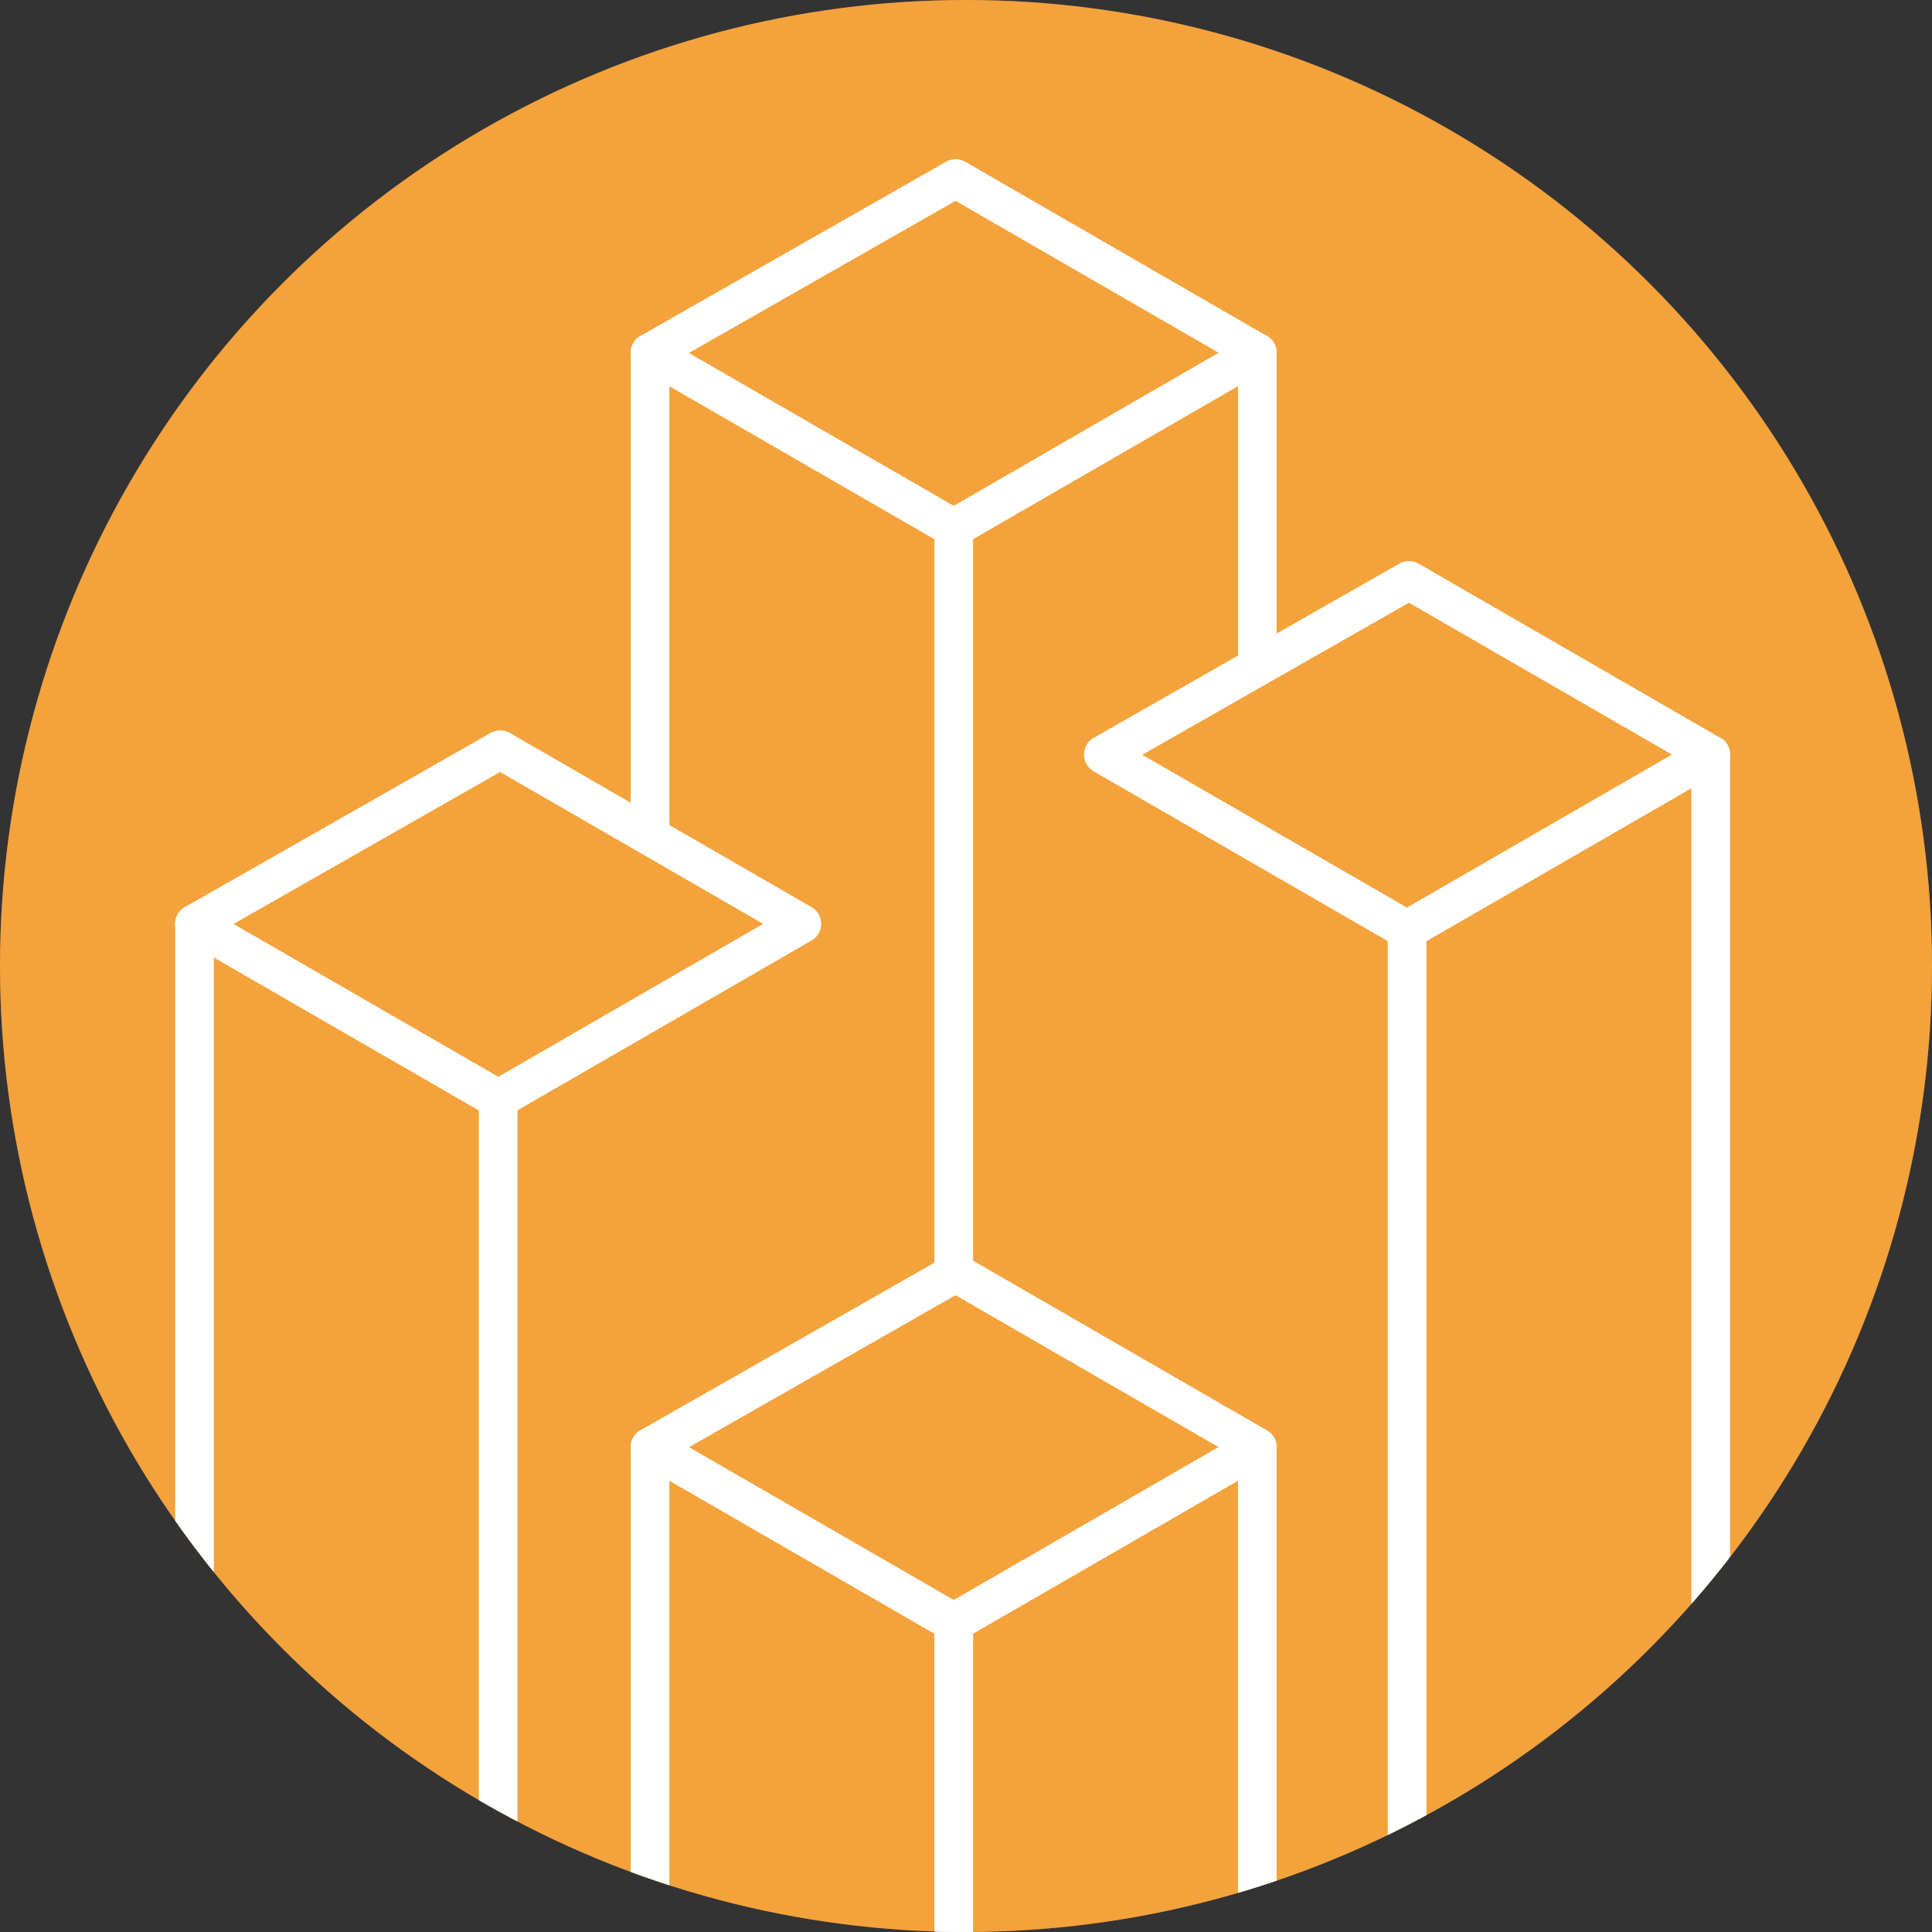
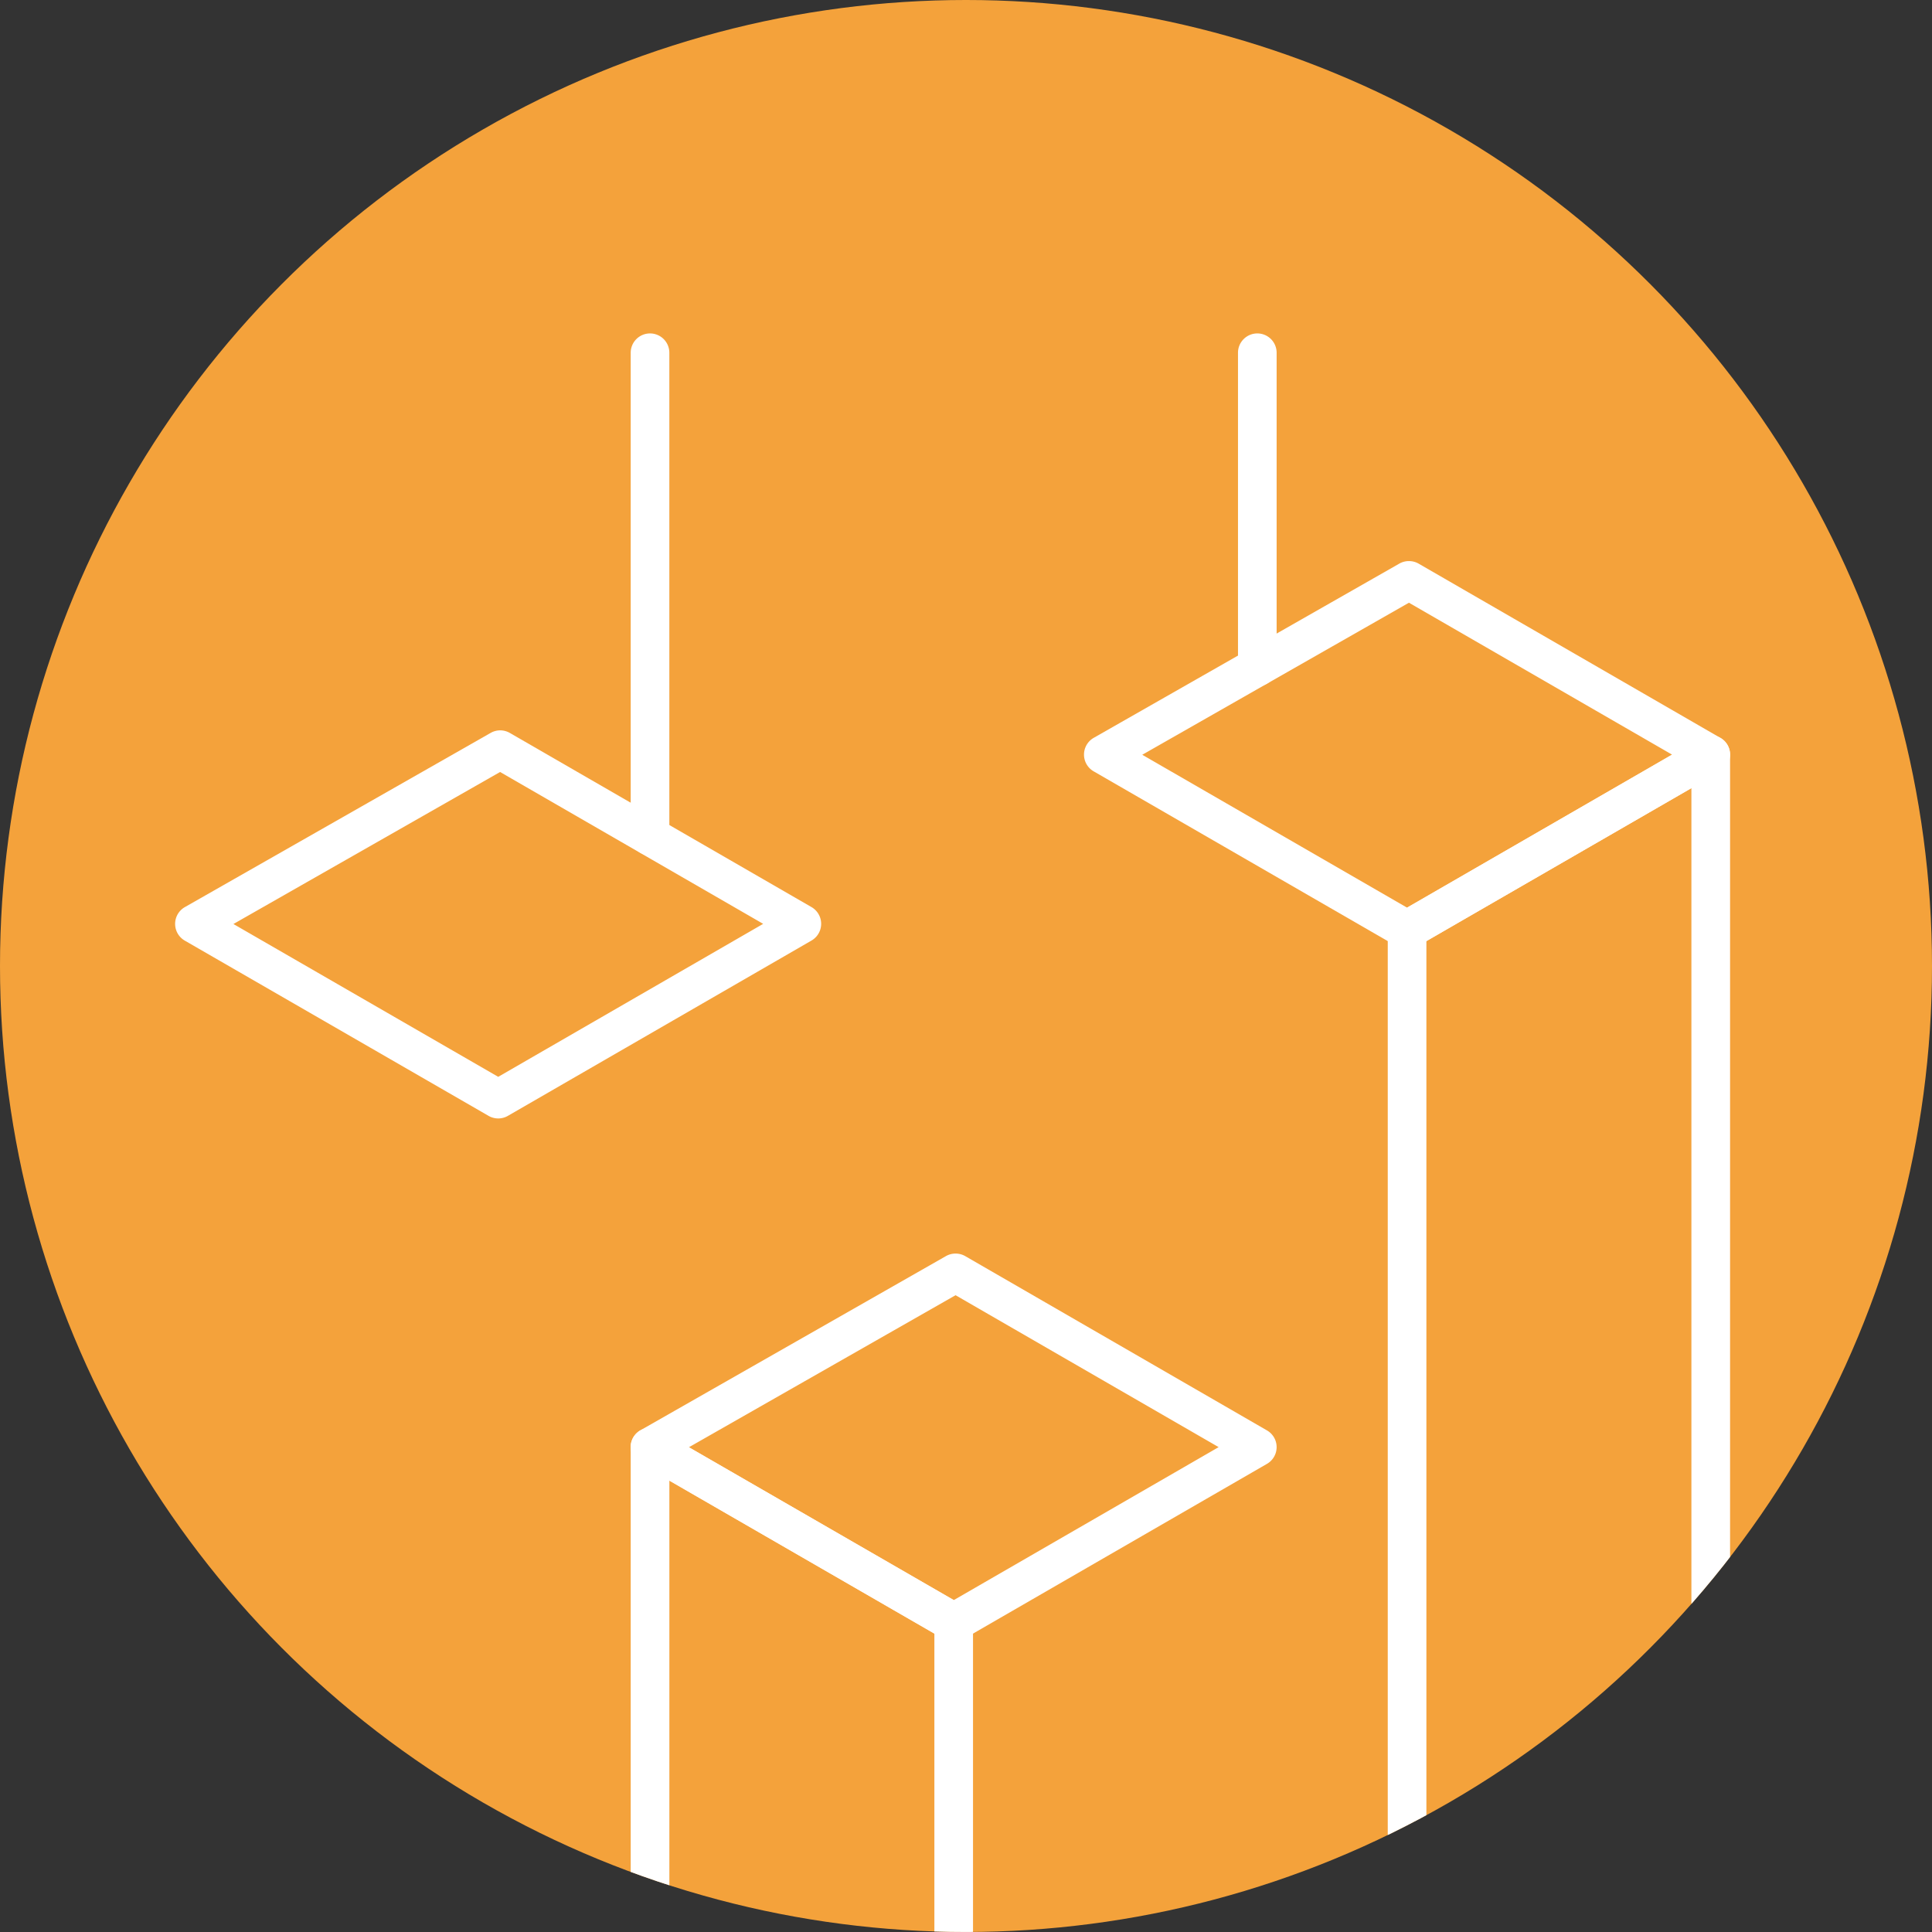
<svg xmlns="http://www.w3.org/2000/svg" width="60" height="60" viewBox="0 0 60 60">
  <rect x="0" y="0" width="60" height="60" fill="#333333" stroke="none" />
  <defs>
    <clipPath id="clip-path">
      <circle id="楕円形_5" data-name="楕円形 5" cx="30" cy="30" r="30" transform="translate(290 6320)" />
    </clipPath>
    <clipPath id="clip-path-2">
      <circle id="楕円形_67" data-name="楕円形 67" cx="30" cy="30" r="30" transform="translate(1.059 1.037)" />
    </clipPath>
    <clipPath id="clip-path-8">
      <circle id="楕円形_73" data-name="楕円形 73" cx="30" cy="30" r="30" transform="translate(-29.618 -16.4)" />
    </clipPath>
    <clipPath id="clip-path-9">
      <circle id="楕円形_74" data-name="楕円形 74" cx="30" cy="30" r="30" transform="translate(-20.187 -10.956)" />
    </clipPath>
    <clipPath id="clip-path-10">
      <circle id="楕円形_75" data-name="楕円形 75" cx="30" cy="30" r="30" transform="translate(-39.047 -10.956)" />
    </clipPath>
    <style>.cls-4{clip-path:url(#clip-path-2)}.cls-5{fill:#fff}</style>
  </defs>
  <g id="マスクグループ_65" data-name="マスクグループ 65" transform="translate(-290 -6320)" clip-path="url(#clip-path)">
    <g id="Infrastructure" transform="translate(288.941 6318.962)">
-       <circle id="楕円形_65" data-name="楕円形 65" cx="30" cy="30" r="30" transform="translate(1.059 1.037)" fill="#685a4d" />
      <g id="グループ_156" data-name="グループ 156">
        <circle id="楕円形_66" data-name="楕円形 66" cx="30" cy="30" r="30" transform="translate(1.059 1.037)" fill="#f4a23b" />
        <g id="グループ_145" data-name="グループ 145" class="cls-4">
-           <path id="パス_107" data-name="パス 107" class="cls-5" d="M16.532 60.812a.6.6 0 01-.3-.08L6.8 55.287a.6.6 0 01-.3-.52V29.731a.6.6 0 01.9-.52l9.431 5.444a.6.6 0 01.3.52v25.036a.6.6 0 01-.6.6zM7.7 54.42l8.23 4.751V35.522L7.7 30.771z" />
-         </g>
+           </g>
        <g id="グループ_146" data-name="グループ 146" class="cls-4">
          <path id="パス_108" data-name="パス 108" class="cls-5" d="M16.592 23.72a.6.6 0 01.3.08l9.368 5.408a.6.6 0 010 1.04l-9.428 5.444a.6.6 0 01-.6 0L6.8 30.251a.6.6 0 010-1.042l9.495-5.409a.6.6 0 01.297-.08zm8.168 6.009l-8.17-4.716-8.282 4.721 8.224 4.746z" />
        </g>
        <g id="グループ_147" data-name="グループ 147" class="cls-4">
          <path id="パス_109" data-name="パス 109" class="cls-5" d="M44.757 60.812a.6.6 0 01-.6-.6V29.918a.6.6 0 01.3-.52l9.431-5.444a.6.6 0 01.9.52v30.293a.6.6 0 01-.3.52l-9.431 5.444a.6.6 0 01-.3.081zm.6-30.547v28.907l8.23-4.751V25.514z" />
        </g>
        <g id="グループ_148" data-name="グループ 148" class="cls-4">
          <path id="パス_110" data-name="パス 110" class="cls-5" d="M44.817 18.463a.6.6 0 01.3.08l9.371 5.411a.6.6 0 010 1.04l-9.431 5.444a.6.6 0 01-.6 0l-9.431-5.444a.6.6 0 010-1.042l9.491-5.411a.6.6 0 01.3-.078zm8.17 6.011l-8.172-4.718-8.282 4.722 8.224 4.748z" />
        </g>
        <g id="グループ_149" data-name="グループ 149" class="cls-4">
          <path id="パス_111" data-name="パス 111" class="cls-5" d="M30.677 70.442a.6.6 0 01-.3-.08l-9.431-5.444a.6.6 0 01-.3-.52V45.98a.6.6 0 01.9-.52l9.431 5.44a.6.6 0 01.3.52v18.422a.6.6 0 01-.6.6zm-8.83-6.391l8.23 4.751V51.771l-8.23-4.751z" />
        </g>
        <g id="グループ_150" data-name="グループ 150" class="cls-4">
-           <path id="パス_112" data-name="パス 112" class="cls-5" d="M30.677 70.442a.6.6 0 01-.6-.6V51.424a.6.6 0 01.3-.52l9.428-5.444a.6.6 0 01.9.52V64.4a.6.6 0 01-.3.52l-9.428 5.444a.6.6 0 01-.3.078zm.6-18.671V68.8l8.228-4.751V47.02z" />
-         </g>
+           </g>
        <g id="グループ_151" data-name="グループ 151" transform="translate(30.677 17.438)" clip-path="url(#clip-path-8)">
-           <path id="線_62" data-name="線 62" class="cls-5" d="M0 23.732a.6.6 0 01-.6-.6V0A.6.6 0 010-.6a.6.6 0 01.6.6v23.132a.6.6 0 01-.6.6z" />
-         </g>
+           </g>
        <g id="グループ_152" data-name="グループ 152" transform="translate(21.246 11.993)" clip-path="url(#clip-path-9)">
          <path id="線_63" data-name="線 63" class="cls-5" d="M0 15.61a.6.6 0 01-.6-.6V0A.6.6 0 010-.6a.6.6 0 01.6.6v15.01a.6.6 0 01-.6.6z" />
        </g>
        <g id="グループ_153" data-name="グループ 153" transform="translate(40.106 11.993)" clip-path="url(#clip-path-10)">
          <path id="線_64" data-name="線 64" class="cls-5" d="M0 10.358a.6.6 0 01-.6-.6V0A.6.6 0 010-.6a.6.6 0 01.6.6v9.757a.6.6 0 01-.6.601z" />
        </g>
        <g id="グループ_154" data-name="グループ 154" class="cls-4">
          <path id="パス_113" data-name="パス 113" class="cls-5" d="M30.737 39.969a.6.6 0 01.3.08l9.368 5.411a.6.6 0 010 1.04l-9.428 5.444a.6.6 0 01-.6 0L20.946 46.5a.6.6 0 010-1.042l9.491-5.411a.6.6 0 01.3-.078zm8.168 6.011l-8.17-4.718-8.282 4.722 8.224 4.748z" />
        </g>
        <g id="グループ_155" data-name="グループ 155" class="cls-4">
-           <path id="パス_114" data-name="パス 114" class="cls-5" d="M30.737 5.982a.6.6 0 01.3.08l9.368 5.411a.6.6 0 010 1.04l-9.428 5.444a.6.6 0 01-.6 0l-9.431-5.444a.6.6 0 010-1.042l9.494-5.41a.6.6 0 01.297-.079zm8.168 6.011l-8.17-4.718L22.453 12l8.224 4.748z" />
-         </g>
+           </g>
      </g>
    </g>
  </g>
</svg>